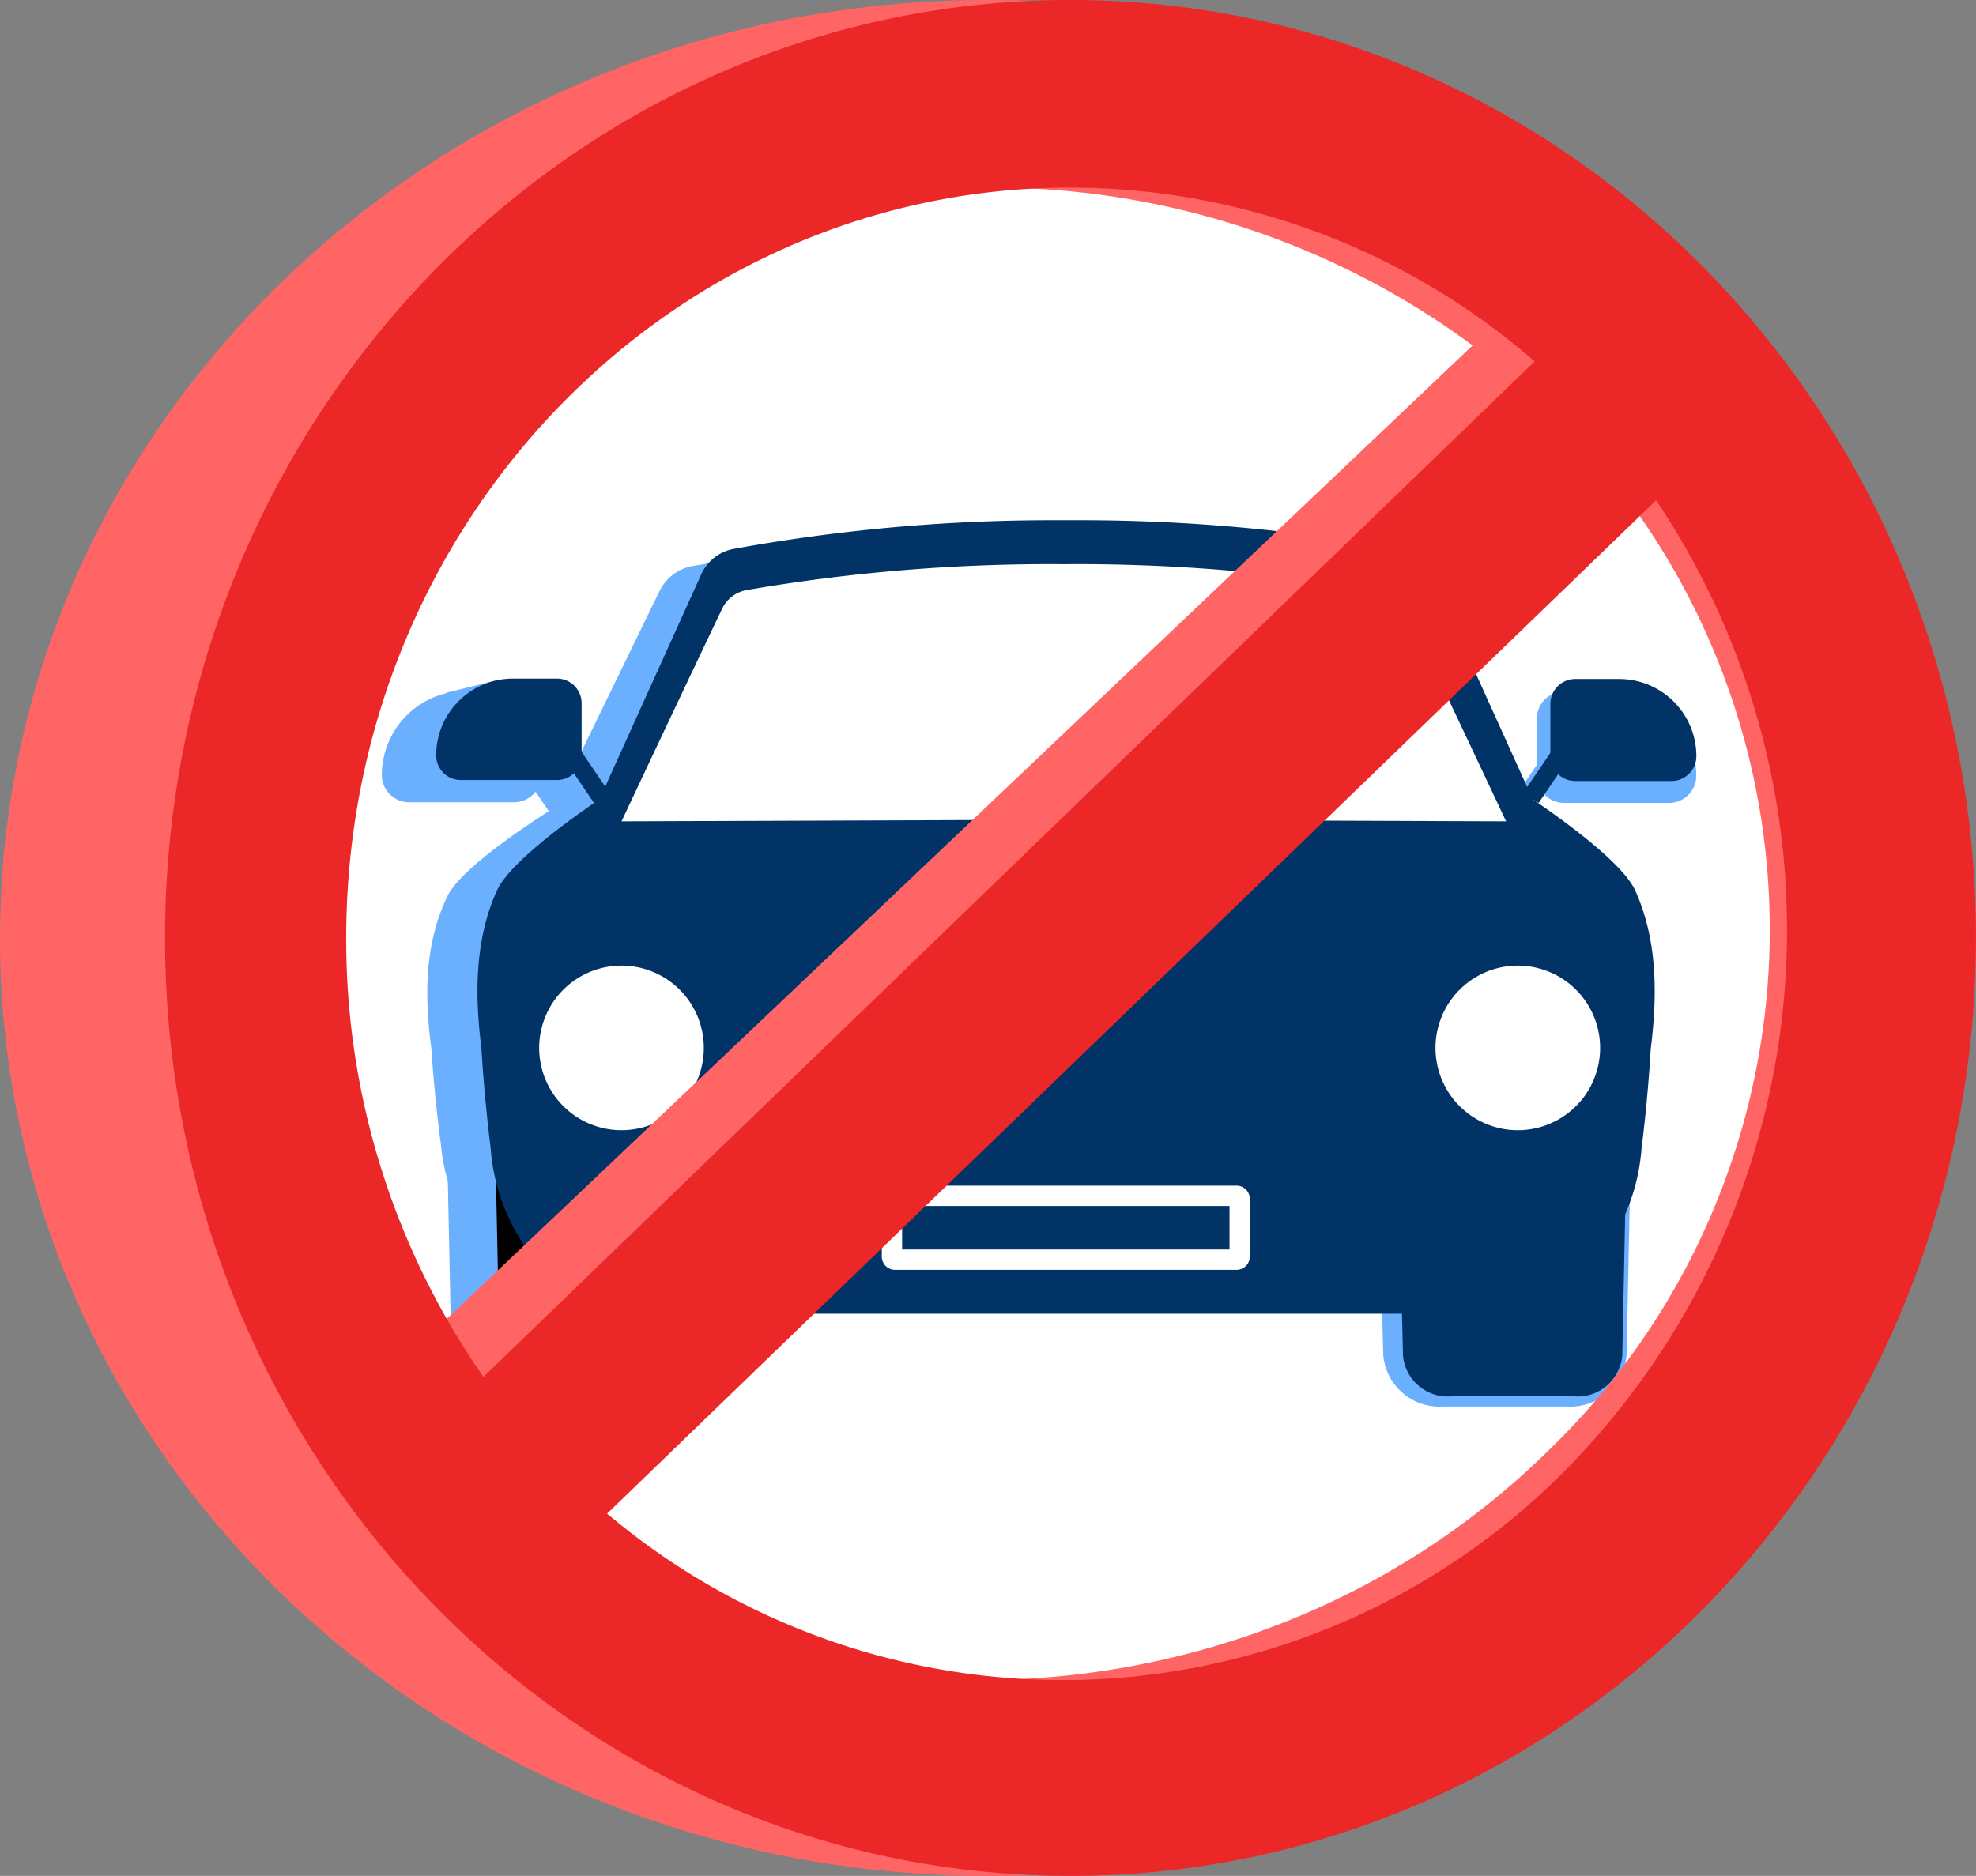
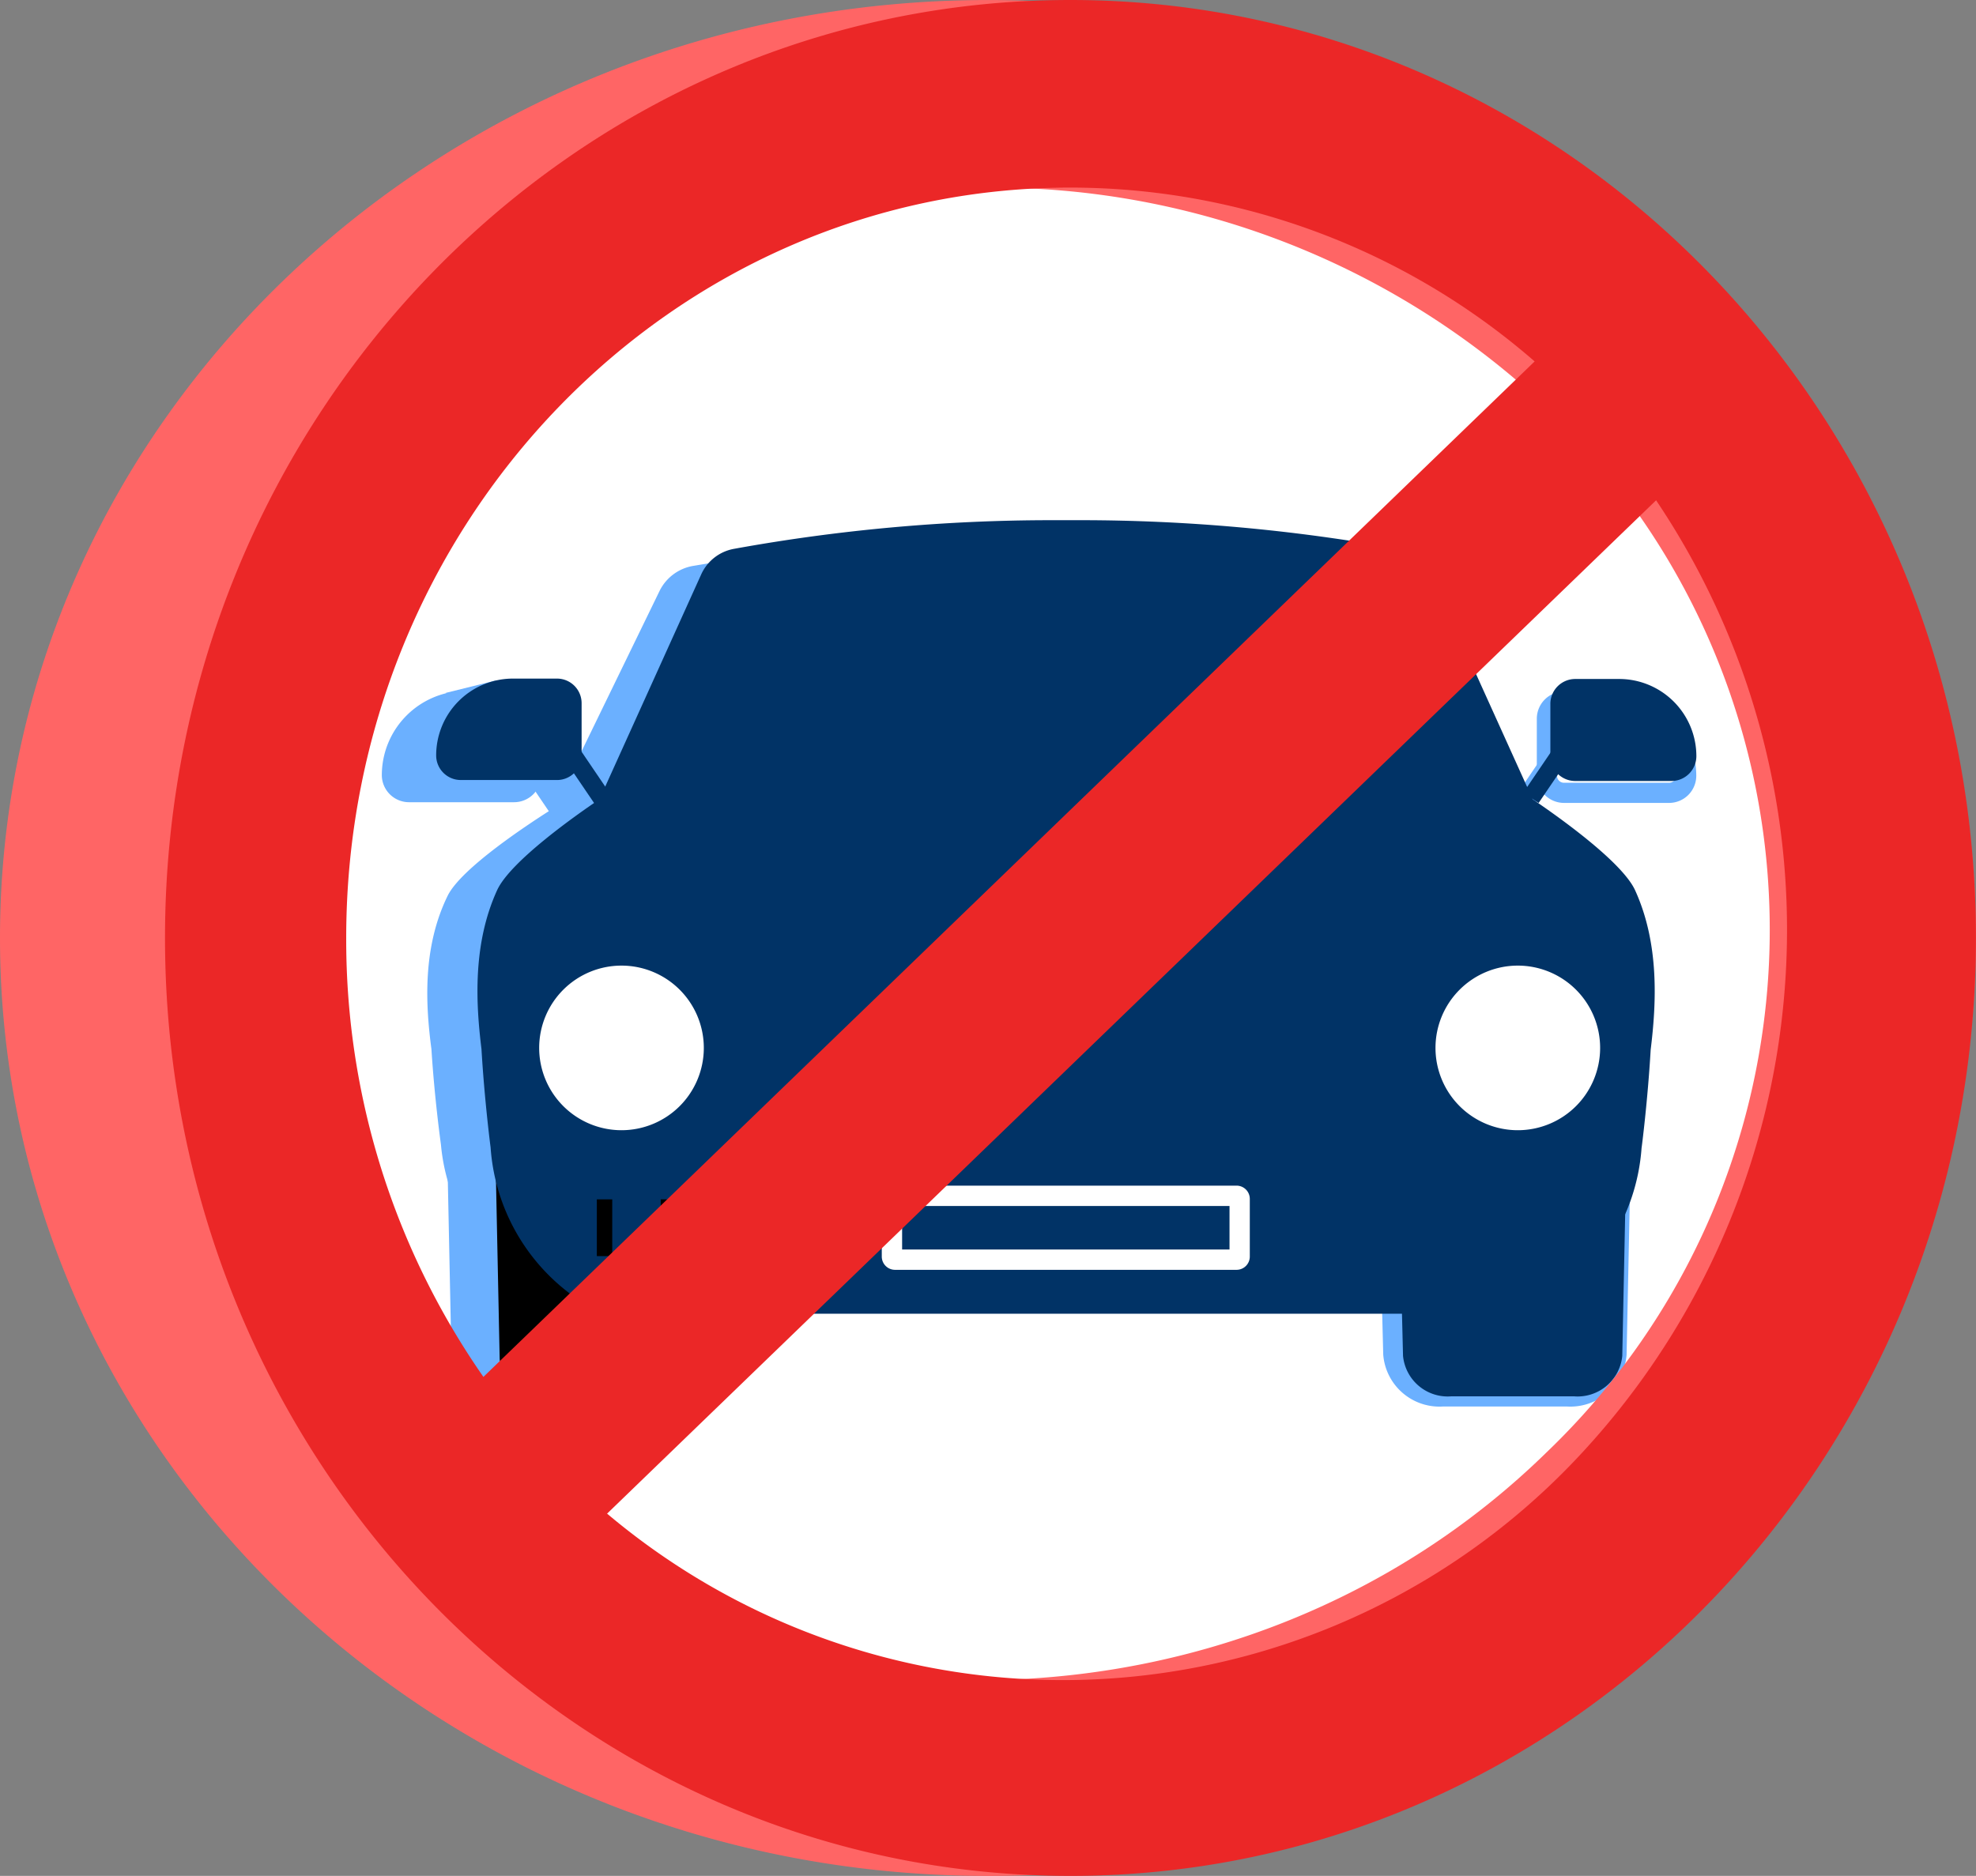
<svg xmlns="http://www.w3.org/2000/svg" width="109.989" height="104.441" viewBox="0 0 109.989 104.441">
  <rect x="0" y="0" width="109.989" height="104.441" fill="#808080" stroke="none" />
  <defs>
    <clipPath id="clip-path">
      <rect id="Rectangle_14386" data-name="Rectangle 14386" width="109.989" height="104.439" fill="#ff6565" />
    </clipPath>
    <clipPath id="clip-path-2">
      <rect id="Rectangle_14386-2" data-name="Rectangle 14386" width="100.803" height="104.439" fill="#013366" />
    </clipPath>
  </defs>
  <g id="Group_33969" data-name="Group 33969" transform="translate(-281.938 -1217.32)">
    <ellipse id="Ellipse_1335" data-name="Ellipse 1335" cx="44.156" cy="44.156" rx="44.156" ry="44.156" transform="translate(295.828 1226.174)" fill="#fff" />
    <g id="Group_30463" data-name="Group 30463" transform="translate(303.191 1247.285)">
      <g id="Group_30374" data-name="Group 30374" transform="translate(0 0)">
        <path id="Path_56907" data-name="Path 56907" d="M401.607,282.963l.083,3.333a2.525,2.525,0,0,0,2.718,2.273h6.879a2.526,2.526,0,0,0,2.718-2.274c.069-3.366.137-6.56.206-9.925a11.191,11.191,0,0,1-2.465,3.436s-2.469,2.747-4.108,3.093Z" transform="translate(-345.331 -240.845)" fill="#6bb0ff" />
        <path id="Path_56908" data-name="Path 56908" d="M407.682,275.124H400.8a3.139,3.139,0,0,1-3.334-2.889l-.1-3.943,6.656-.07c1.06-.236,3.006-2.166,3.656-2.889a10.98,10.98,0,0,0,2.385-3.324l1.205-2.163-.256,12.4A3.138,3.138,0,0,1,407.682,275.124Zm-9.049-5.615.068,2.71a1.922,1.922,0,0,0,2.1,1.673h6.879a1.922,1.922,0,0,0,2.1-1.657l.157-7.6a6.98,6.98,0,0,1-1.418,1.592c-.191.225-2.58,2.837-4.364,3.213Z" transform="translate(-341.725 -226.783)" fill="#6bb0ff" />
        <path id="Path_56909" data-name="Path 56909" d="M41.864,283.135V286.3a2.528,2.528,0,0,1-2.722,2.273H32.254a2.528,2.528,0,0,1-2.722-2.274c-.069-3.366-.137-6.56-.206-9.925a11.2,11.2,0,0,0,2.468,3.436s2.473,2.747,4.114,3.093Z" transform="translate(-25.04 -240.845)" fill="#6bb0ff" />
        <path id="Path_56910" data-name="Path 56910" d="M35.336,275.144H28.447a3.143,3.143,0,0,1-3.339-2.89l-.256-12.385,1.205,2.159a10.9,10.9,0,0,0,2.313,3.253c.727.794,2.676,2.724,3.858,2.973l6.445.246v3.754A3.142,3.142,0,0,1,35.336,275.144Zm-9.151-10.485.157,7.582a1.925,1.925,0,0,0,2.106,1.67h6.889a1.924,1.924,0,0,0,2.105-1.657v-2.569l-5.363-.212c-1.889-.389-4.281-3-4.548-3.3A6.494,6.494,0,0,1,26.184,264.659Z" transform="translate(-21.234 -226.802)" fill="#6bb0ff" />
        <path id="Path_56911" data-name="Path 56911" d="M87.216,23.9c-.754-1.537-5.18-4.332-5.858-4.754L75.415,6.961a2.03,2.03,0,0,0-1.5-1.088A109.74,109.74,0,0,0,55.012,4.345l-.205,0c-.069,0-.136,0-.205,0A109.737,109.737,0,0,0,35.7,5.874a2.029,2.029,0,0,0-1.5,1.088L28.257,19.15c-.678.422-5.1,3.216-5.858,4.754-1.249,2.548-1.238,5.378-.854,8.279.176,2.8.527,5.275.527,5.275A10.29,10.29,0,0,0,27.9,45.795a1.094,1.094,0,0,0,.491.116H81.22a1.094,1.094,0,0,0,.491-.116,10.289,10.289,0,0,0,5.833-8.337s.351-2.473.527-5.276c.384-2.9.395-5.731-.854-8.279" transform="translate(-18.224 -3.781)" fill="#6bb0ff" />
        <path id="Path_56912" data-name="Path 56912" d="M50.754.575l.637,0,.186,0,.218,0,.637,0A110.442,110.442,0,0,1,70.814,2.118,2.562,2.562,0,0,1,72.7,3.494l5.885,12.1c1.352.849,5.165,3.342,5.925,4.9,1.418,2.9,1.225,6.1.9,8.571-.172,2.766-.525,5.271-.528,5.3a10.749,10.749,0,0,1-6.115,8.737,1.661,1.661,0,0,1-.743.175H25.159a1.665,1.665,0,0,1-.746-.177A10.762,10.762,0,0,1,18.3,34.325h0s-.353-2.5-.528-5.3c-.323-2.437-.516-5.641.9-8.539.76-1.554,4.573-4.047,5.925-4.9l5.885-12.1a2.56,2.56,0,0,1,1.89-1.375A110.437,110.437,0,0,1,50.754.575Zm.839,1-.839,0A109.286,109.286,0,0,0,32.563,3.1a1.5,1.5,0,0,0-1.108.806L25.445,16.258l-.126.079c-1.84,1.147-5.1,3.4-5.674,4.562-1.307,2.672-1.12,5.7-.811,8.038.176,2.791.523,5.263.527,5.288a9.79,9.79,0,0,0,5.56,7.991.531.531,0,0,0,.239.057H78.027a.528.528,0,0,0,.236-.056,9.777,9.777,0,0,0,5.56-7.963c.007-.054.354-2.525.527-5.285.312-2.371.5-5.4-.808-8.07-.569-1.163-3.835-3.415-5.674-4.562l-.126-.079L71.731,3.9A1.5,1.5,0,0,0,70.622,3.1a109.289,109.289,0,0,0-18.19-1.527Z" transform="translate(-15.01 -0.575)" fill="#6bb0ff" />
        <path id="Path_56915" data-name="Path 56915" d="M52.731,187.392a5.007,5.007,0,1,1-5.007-5.007,5.007,5.007,0,0,1,5.007,5.007" transform="translate(-36.435 -158.731)" fill="#6bb0ff" />
        <path id="Path_56916" data-name="Path 56916" d="M424.868,187.392a5.007,5.007,0,1,1-5.007-5.007,5.007,5.007,0,0,1,5.007,5.007" transform="translate(-357.551 -158.731)" fill="#6bb0ff" />
        <path id="Line_3655" data-name="Line 3655" d="M-2.187,1.211-3.116.579l1.835-2.7.929.632Z" transform="translate(65.759 14.466)" fill="#6bb0ff" />
-         <path id="Path_56918" data-name="Path 56918" d="M465.936,74.266h-5.85a.951.951,0,0,1-.952-.951V70.138a.951.951,0,0,1,.952-.951h2.673a4.128,4.128,0,0,1,4.128,4.128.951.951,0,0,1-.951.951" transform="translate(-394.283 -60.129)" fill="#6bb0ff" />
        <path id="Path_56919" data-name="Path 56919" d="M462.729,71.621h-5.85a1.515,1.515,0,0,1-1.513-1.513V66.932a1.515,1.515,0,0,1,1.513-1.513h2.673a4.7,4.7,0,0,1,4.69,4.69A1.515,1.515,0,0,1,462.729,71.621Zm-5.85-5.079a.39.39,0,0,0-.39.39v3.177a.39.39,0,0,0,.39.39h5.85a.39.39,0,0,0,.39-.39,3.57,3.57,0,0,0-3.566-3.566Z" transform="translate(-391.076 -56.884)" fill="#6bb0ff" />
        <path id="Line_3656" data-name="Line 3656" d="M-1.219,1.311l-1.9-2.8.929-.631,1.9,2.8Z" transform="translate(10.877 14.422)" fill="#6bb0ff" />
        <path id="Path_56920" data-name="Path 56920" d="M5.3,73.971h5.85a.951.951,0,0,0,.951-.951V69.843a.951.951,0,0,0-.951-.951H8.472A4.128,4.128,0,0,0,4.344,73.02a.951.951,0,0,0,.951.951" transform="translate(-3.782 -59.873)" fill="#6bb0ff" />
        <path id="Path_56921" data-name="Path 56921" d="M7.939,71.326H2.089A1.515,1.515,0,0,1,.576,69.813a4.7,4.7,0,0,1,4.69-4.69H7.939a1.515,1.515,0,0,1,1.513,1.513v3.177A1.515,1.515,0,0,1,7.939,71.326ZM5.265,66.247A3.57,3.57,0,0,0,1.7,69.813a.39.39,0,0,0,.39.39h5.85a.39.39,0,0,0,.39-.39V66.637a.39.39,0,0,0-.39-.39Z" transform="translate(-0.576 -56.628)" fill="#6bb0ff" />
        <path id="Path_56923" data-name="Path 56923" d="M46.821,275.842H36.276a4.689,4.689,0,0,1-4.684-4.684V270.4H46.821a2.635,2.635,0,0,1,2.623,2.621v.2a2.635,2.635,0,0,1-2.621,2.623Zm-14.086-4.317a3.565,3.565,0,0,0,3.541,3.193H46.82a1.509,1.509,0,0,0,1.5-1.5v-.193a1.508,1.508,0,0,0-1.5-1.5Z" transform="translate(-26.969 -234.813)" fill="#6bb0ff" />
        <path id="Line_3657" data-name="Line 3657" d="M64.92-2.645H0V-3.768H64.92Z" transform="translate(4.43 37.709)" fill="#6bb0ff" />
        <path id="Line_3658" data-name="Line 3658" d="M-2.2,3.453h-.936V0H-2.2Z" transform="translate(12.93 36.75)" fill="#6bb0ff" />
        <path id="Line_3659" data-name="Line 3659" d="M-2.2,3.453h-.936V0H-2.2Z" transform="translate(10.34 36.846)" fill="#6bb0ff" />
        <path id="Line_3660" data-name="Line 3660" d="M-2.2,3.453h-.936V0H-2.2Z" transform="translate(16.815 36.75)" fill="#6bb0ff" />
        <path id="Line_3661" data-name="Line 3661" d="M-2.2,3.453h-.936V0H-2.2Z" transform="translate(65.883 36.705)" fill="#6bb0ff" />
        <path id="Line_3662" data-name="Line 3662" d="M-2.2,3.453h-.936V0H-2.2Z" transform="translate(68.473 36.801)" fill="#6bb0ff" />
        <path id="Line_3663" data-name="Line 3663" d="M-2.2,3.453h-.936V0H-2.2Z" transform="translate(61.998 36.705)" fill="#6bb0ff" />
        <path id="Rectangle_15681" data-name="Rectangle 15681" d="M-3.342-4.148H17.436a.806.806,0,0,1,.805.805V.169a.806.806,0,0,1-.805.805H-3.342A.806.806,0,0,1-4.148.169V-3.342A.806.806,0,0,1-3.342-4.148ZM17-2.911H-2.911V-.262H17Z" transform="translate(29.52 40.003)" fill="#6bb0ff" />
        <path id="Path_56925" data-name="Path 56925" d="M92.488,34.065l25.154.1s-3.829-8.7-5.733-12.958a1.933,1.933,0,0,0-1.414-1.118,95.167,95.167,0,0,0-17.824-1.57l-.183,0c-.061,0-.122,0-.183,0a95.168,95.168,0,0,0-17.824,1.57A1.933,1.933,0,0,0,73.067,21.2c-1.9,4.255-5.733,12.958-5.733,12.958Z" transform="translate(-56.045 -15.84)" fill="#6bb0ff" />
        <path id="Path_56928" data-name="Path 56928" d="M377.306,275.841H366.761a2.635,2.635,0,0,1-2.623-2.621v-.2a2.636,2.636,0,0,1,2.621-2.623h15.23v.757a4.684,4.684,0,0,1-4.684,4.684Zm-10.544-4.317a1.509,1.509,0,0,0-1.5,1.5v.193a1.508,1.508,0,0,0,1.5,1.5h10.543a3.561,3.561,0,0,0,3.542-3.193Z" transform="translate(-313.447 -234.812)" fill="#6bb0ff" />
        <path id="Line_3664" data-name="Line 3664" d="M-2.2,3.453h-.936V0H-2.2Z" transform="translate(65.581 36.75)" fill="#6bb0ff" />
        <path id="Line_3665" data-name="Line 3665" d="M-2.2,3.453h-.936V0H-2.2Z" transform="translate(68.171 36.846)" fill="#6bb0ff" />
        <path id="Line_3666" data-name="Line 3666" d="M-2.2,3.453h-.936V0H-2.2Z" transform="translate(61.696 36.75)" fill="#6bb0ff" />
      </g>
    </g>
    <path id="Path_57016" data-name="Path 57016" d="M-22035.344-12241.4l2.822-.7v1.845Z" transform="translate(22342.07 13497.303)" fill="#6bb0ff" />
    <path id="Path_57017" data-name="Path 57017" d="M-22027.658-12234.32l-1.268-1.984,2.2.274Z" transform="translate(22340.805 13496.158)" fill="#6bb0ff" />
    <g id="Group_30464" data-name="Group 30464" transform="translate(306.716 1246.281)">
      <g id="Group_30374-2" data-name="Group 30374" transform="translate(0 0)">
        <path id="Path_56907-2" data-name="Path 56907" d="M401.607,282.9l.082,3.3a2.5,2.5,0,0,0,2.692,2.252H411.2a2.5,2.5,0,0,0,2.693-2.252c.068-3.334.135-6.5.2-9.831a11.086,11.086,0,0,1-2.442,3.4s-2.446,2.721-4.069,3.063Z" transform="translate(-348.371 -239.673)" fill="#013366" />
        <path id="Path_56909-2" data-name="Path 56909" d="M40.8,282.561v2.893a2.313,2.313,0,0,1-2.491,2.08h-6.3a2.314,2.314,0,0,1-2.491-2.081c-.063-3.08-.125-6-.188-9.082a10.252,10.252,0,0,0,2.259,3.144s2.263,2.514,3.765,2.83Z" transform="translate(-25.918 -238.752)" />
        <path id="Path_56910-2" data-name="Path 56910" d="M34.445,273.847h-6.3a2.876,2.876,0,0,1-3.055-2.645l-.234-11.333,1.1,1.976a9.977,9.977,0,0,0,2.116,2.977c.665.726,2.449,2.492,3.531,2.72l5.9.225V271.2A2.875,2.875,0,0,1,34.445,273.847Zm-8.374-9.594.144,6.938a1.761,1.761,0,0,0,1.927,1.528h6.3a1.761,1.761,0,0,0,1.926-1.516v-2.351l-4.908-.194c-1.729-.356-3.918-2.745-4.162-3.016A5.941,5.941,0,0,1,26.071,264.252Z" transform="translate(-22.055 -224.501)" />
        <path id="Path_56911-2" data-name="Path 56911" d="M84.771,24.646c-.726-1.6-4.988-4.5-5.641-4.934L73.408,7.061a1.972,1.972,0,0,0-1.442-1.129,98.209,98.209,0,0,0-18.2-1.587l-.2,0c-.066,0-.131,0-.2,0a98.206,98.206,0,0,0-18.2,1.587,1.971,1.971,0,0,0-1.442,1.129L28,19.712c-.653.438-4.915,3.339-5.641,4.934-1.2,2.644-1.193,5.583-.823,8.593.17,2.909.508,5.476.508,5.476A10.7,10.7,0,0,0,27.66,47.37a.992.992,0,0,0,.473.12H79a.992.992,0,0,0,.473-.12,10.7,10.7,0,0,0,5.616-8.654s.338-2.567.508-5.476c.37-3.011.38-5.949-.823-8.593" transform="translate(-19.001 -3.829)" fill="#013366" />
        <path id="Path_56912-2" data-name="Path 56912" d="M49.5.575l.613,0,.179,0,.21,0,.613,0A98.986,98.986,0,0,1,68.8,2.172,2.487,2.487,0,0,1,70.615,3.6l5.662,12.518c1.3.879,4.969,3.458,5.7,5.066,1.364,3,1.179,6.315.865,8.869-.166,2.862-.5,5.455-.508,5.48a11.137,11.137,0,0,1-5.883,9.04,1.508,1.508,0,0,1-.715.181H24.87a1.511,1.511,0,0,1-.718-.183A11.153,11.153,0,0,1,18.269,35.5h0s-.339-2.591-.508-5.483c-.311-2.521-.5-5.837.868-8.836.732-1.608,4.4-4.188,5.7-5.066L29.991,3.595a2.485,2.485,0,0,1,1.818-1.423A98.982,98.982,0,0,1,49.5.575ZM50.3,1.607l-.808,0a97.95,97.95,0,0,0-17.5,1.58,1.457,1.457,0,0,0-1.066.835L25.145,16.8l-.122.082c-1.77,1.187-4.911,3.516-5.459,4.72-1.258,2.765-1.078,5.9-.78,8.318.17,2.888.5,5.446.507,5.471a10.147,10.147,0,0,0,5.349,8.268.482.482,0,0,0,.23.059H75.735a.479.479,0,0,0,.227-.058,10.131,10.131,0,0,0,5.349-8.24c.006-.055.341-2.613.507-5.469.3-2.453.48-5.586-.777-8.35-.548-1.2-3.689-3.533-5.459-4.72L75.46,16.8,69.678,4.018a1.459,1.459,0,0,0-1.067-.835A97.953,97.953,0,0,0,51.11,1.6Z" transform="translate(-15.739 -0.575)" fill="#013366" />
        <path id="Path_56915-2" data-name="Path 56915" d="M51.88,186.967a4.582,4.582,0,1,1-4.582-4.582,4.582,4.582,0,0,1,4.582,4.582" transform="translate(-37.482 -157.586)" fill="#fff" />
        <path id="Path_56916-2" data-name="Path 56916" d="M424.017,186.967a4.582,4.582,0,1,1-4.582-4.582,4.582,4.582,0,0,1,4.582,4.582" transform="translate(-359.728 -157.586)" fill="#fff" />
        <path id="Line_3655-2" data-name="Line 3655" d="M-2.266.928-3.116.35l1.679-2.469.85.578Z" transform="translate(63.129 14.819)" fill="#013366" />
        <path id="Path_56918-2" data-name="Path 56918" d="M465.358,73.835H460a.871.871,0,0,1-.871-.871V70.058a.871.871,0,0,1,.871-.871h2.446a3.777,3.777,0,0,1,3.777,3.777.87.87,0,0,1-.871.871" transform="translate(-397.101 -59.828)" fill="#013366" />
        <path id="Path_56919-2" data-name="Path 56919" d="M462.1,71.095H456.75a1.386,1.386,0,0,1-1.385-1.384V66.8a1.386,1.386,0,0,1,1.385-1.385H459.2a4.3,4.3,0,0,1,4.292,4.292A1.386,1.386,0,0,1,462.1,71.095Zm-5.353-4.648a.357.357,0,0,0-.357.357V69.71a.357.357,0,0,0,.357.356H462.1a.357.357,0,0,0,.356-.356,3.267,3.267,0,0,0-3.263-3.263Z" transform="translate(-393.846 -56.574)" fill="#013366" />
        <path id="Line_3656-2" data-name="Line 3656" d="M-1.38,1.02l-1.738-2.56.851-.577L-.53.443Z" transform="translate(9.704 14.777)" fill="#013366" />
        <path id="Path_56920-2" data-name="Path 56920" d="M5.215,73.54h5.354a.871.871,0,0,0,.871-.87V69.763a.871.871,0,0,0-.871-.871H8.121a3.777,3.777,0,0,0-3.777,3.777.87.87,0,0,0,.871.87" transform="translate(-4.344 -59.573)" fill="#013366" stroke="#013366" stroke-width="1" />
        <path id="Line_3658-2" data-name="Line 3658" d="M-2.284,3.16h-.857V0h.857Z" transform="translate(11.584 37.812)" />
        <path id="Line_3660-2" data-name="Line 3660" d="M-2.284,3.16h-.857V0h.857Z" transform="translate(15.14 37.812)" />
        <path id="Rectangle_15681-2" data-name="Rectangle 15681" d="M-3.41-4.148H15.6a.738.738,0,0,1,.737.737V-.2A.738.738,0,0,1,15.6.539H-3.41A.738.738,0,0,1-4.148-.2V-3.41A.738.738,0,0,1-3.41-4.148ZM15.208-3.016H-3.016V-.592H15.208Z" transform="translate(28.452 41.197)" fill="#fff" />
-         <path id="Path_56925-2" data-name="Path 56925" d="M91.954,32.744l24.619.089s-3.747-7.964-5.611-11.858a1.876,1.876,0,0,0-1.384-1.023,99.455,99.455,0,0,0-17.445-1.437l-.179,0c-.06,0-.119,0-.179,0a99.456,99.456,0,0,0-17.445,1.437,1.875,1.875,0,0,0-1.384,1.023c-1.864,3.893-5.611,11.858-5.611,11.858Z" transform="translate(-57.518 -16.067)" fill="#fff" />
      </g>
    </g>
    <g id="Group_30461" data-name="Group 30461" transform="translate(281.938 1217.322)">
      <g id="Group_27529" data-name="Group 27529" transform="translate(0)" clip-path="url(#clip-path)">
        <path id="Path_53824" data-name="Path 53824" d="M54.994,10.444C30.7,10.448,11,29.155,11.006,52.227A40.739,40.739,0,0,0,23.892,81.76c17.447,16.058,45.3,15.646,62.212-.921a40.279,40.279,0,0,0,0-58.152A44.914,44.914,0,0,0,54.994,10.444M54.994,0c30.372,0,54.994,23.38,54.994,52.22s-24.622,52.22-54.994,52.22S0,81.06,0,52.22,24.622,0,54.994,0" transform="translate(0 0)" fill="#ff6565" />
-         <path id="Path_53825" data-name="Path 53825" d="M0,0,90.972,2.354l.277,10.722L.277,10.722Z" transform="translate(18.101 79.848) rotate(-44.987)" fill="#ff6565" />
      </g>
    </g>
    <g id="Group_32306" data-name="Group 32306">
      <g id="Group_30462" data-name="Group 30462" transform="translate(291.123 1217.32)">
        <g id="Group_27529-2" data-name="Group 27529" transform="translate(0 0)" clip-path="url(#clip-path-2)">
          <path id="Path_53824-2" data-name="Path 53824" d="M50.4,10.444c-22.268,0-40.318,18.711-40.314,41.783A42.556,42.556,0,0,0,21.9,81.76a39.337,39.337,0,0,0,57.016-.921,42.866,42.866,0,0,0,0-58.152A39.367,39.367,0,0,0,50.4,10.444M50.4,0c27.836,0,50.4,23.38,50.4,52.22s-22.566,52.22-50.4,52.22S0,81.06,0,52.22,22.566,0,50.4,0" fill="#eb2727" />
          <path id="Path_53825-2" data-name="Path 53825" d="M.182,1.543,87.255,0l-.182,10.263L0,11.806Z" transform="translate(14.466 77.655) rotate(-43)" fill="#eb2727" />
        </g>
      </g>
    </g>
  </g>
</svg>